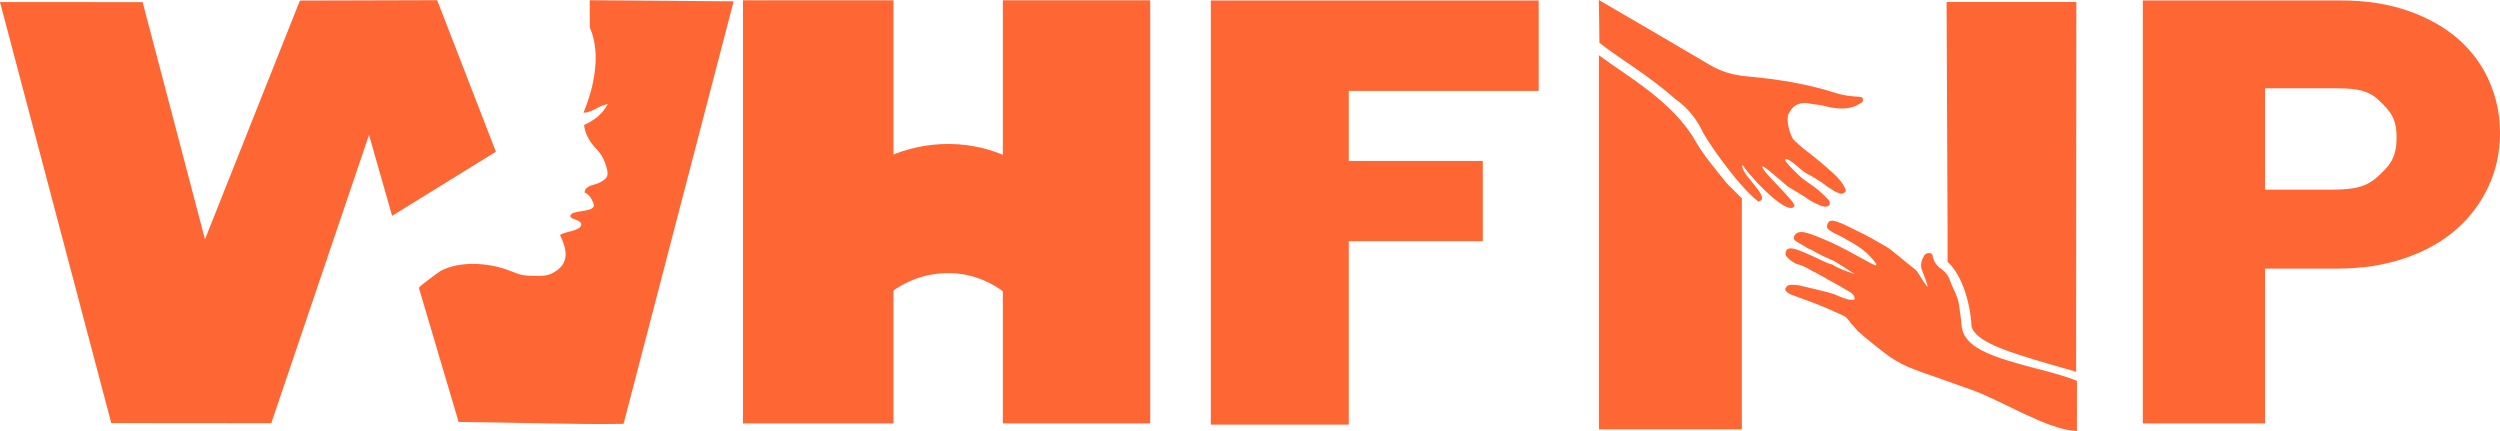
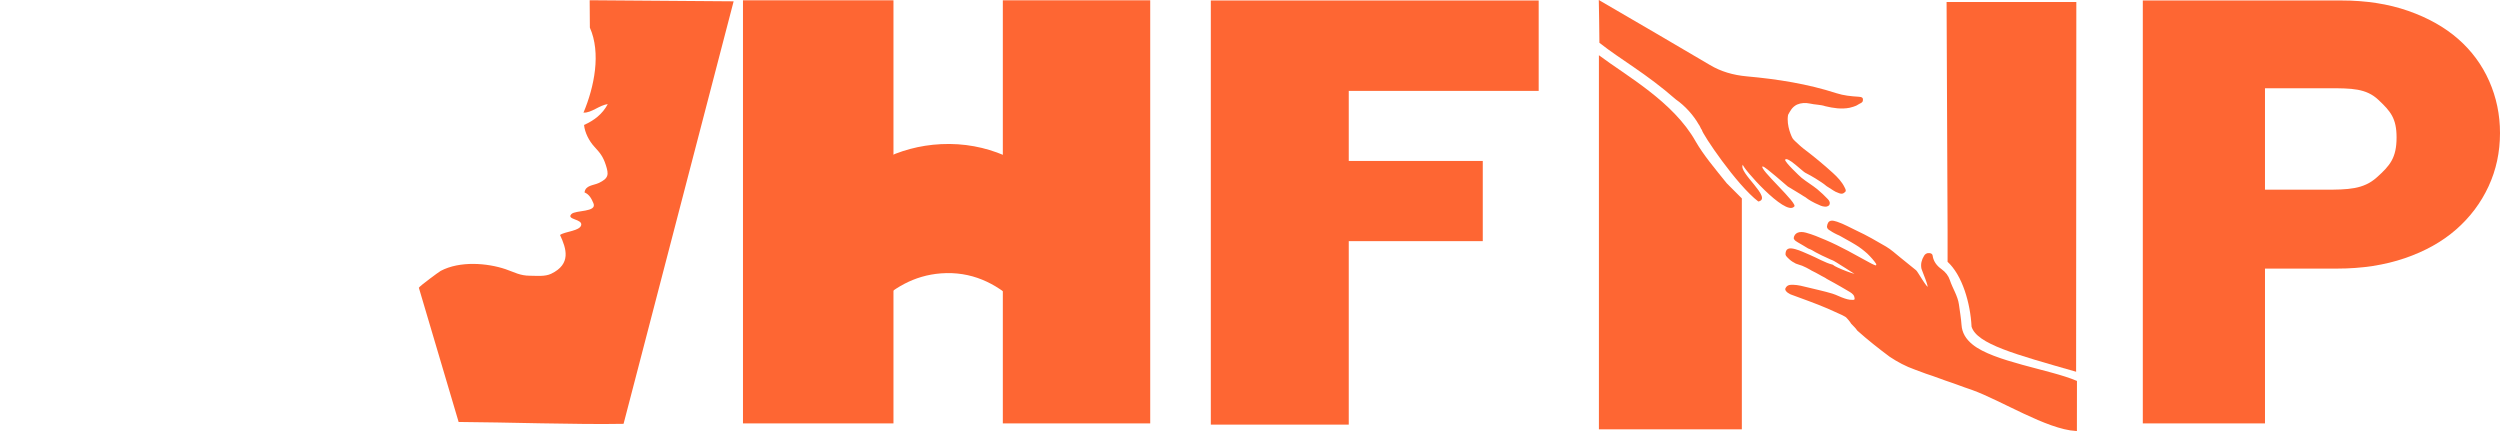
<svg xmlns="http://www.w3.org/2000/svg" xmlns:ns1="http://www.inkscape.org/namespaces/inkscape" xmlns:ns2="http://sodipodi.sourceforge.net/DTD/sodipodi-0.dtd" version="1.1" id="Logo_xA0_Image_1_" x="0px" y="0px" width="1410.724" height="243.215" viewBox="0 0 1410.724 243.215" enable-background="new 0 0 1730.553 373.771" xml:space="preserve" ns1:version="0.48.2 r9819" ns2:docname="whfnlogo.svg" ns1:export-filename="/Users/lk/www/whfn/src/img/whfnplogo.png" ns1:export-xdpi="19.139999" ns1:export-ydpi="19.139999">
  <defs id="defs67">
    <ns1:perspective ns2:type="inkscape:persp3d" ns1:vp_x="0 : 186.8855 : 1" ns1:vp_y="0 : 1000 : 0" ns1:vp_z="1730.553 : 186.8855 : 1" ns1:persp3d-origin="865.27649 : 124.59033 : 1" id="perspective3874" />
  </defs>
  <ns2:namedview pagecolor="#ffffff" bordercolor="#666666" borderopacity="1" objecttolerance="1" gridtolerance="1" guidetolerance="1" ns1:pageopacity="0" ns1:pageshadow="2" ns1:window-width="1280" ns1:window-height="756" id="namedview65" showgrid="true" ns1:zoom="0.5753111" ns1:cx="815.22709" ns1:cy="164.77969" ns1:window-x="0" ns1:window-y="0" ns1:window-maximized="0" ns1:current-layer="Logo_xA0_Image_1_" fit-margin-top="0" fit-margin-left="0" fit-margin-right="0" fit-margin-bottom="0">
    <ns1:grid type="xygrid" id="grid3046" empspacing="5" visible="true" enabled="true" snapvisiblegridlinesonly="true" originx="0px" />
  </ns2:namedview>
  <path style="fill:#fe6633" d="m 902.249,31.125 0,0.062 0,211.094 80.656,0 0,-130.312 -8.531,-8.562 c -6.896,-8.556 -13.109,-15.933 -17.5,-23.543 -12.605,-22.525 -39.324,-37.191 -54.469,-48.582 z" id="polygon35" ns1:connector-curvature="0" ns2:nodetypes="ccccccccc" />
-   <path style="fill:#fe6633;fill-opacity:1;fill-rule:nonzero;stroke:none" d="M 0,1.167 62.792,238.729 153.069,238.811 208.23,76.1 221.266,121.781 279.821,85.605 246.687,0.108 169.229,0.325 115.671,135.035 80.473,1.195 z" id="path3048" ns1:connector-curvature="0" ns2:nodetypes="ccccccccccc" />
  <g id="g7" transform="translate(-98.126,-61.875)">
    <path d="m 664.012,200.928 h -61.71 v 99.866 H 517.38 V 62.045 h 84.922 v 96.406 h 61.71 V 62.045 h 83.171 v 238.749 h -83.171 v -99.866 z" id="path9" ns1:connector-curvature="0" style="fill:#fe6633" />
  </g>
  <g id="g11" transform="translate(-98.126,-61.875)">
    <path d="m 781.38,62.145 h 185.008 v 51.021 H 859.214 v 39.532 h 75.624 v 45.251 H 859.214 V 301.483 H 781.38 V 62.145 z" id="path13" ns1:connector-curvature="0" style="fill:#fe6633" />
  </g>
  <g id="g15" transform="translate(-98.126,-61.875)">
    <path style="fill:#fe6633;fill-rule:evenodd;stroke:#fe6633;stroke-width:1;stroke-opacity:1" d="m 1131.594,186.906 c -1.21,0.143 -1.768,1.031 -2.031,2.781 -0.011,1.4 1.669,1.817 2.688,2.625 0.901,0.443 1.669,1.024 2.625,1.406 1.918,0.733 3.469,1.89 5.25,2.781 1.887,0.925 3.564,2.083 5.375,3.094 2.505,1.498 4.692,3.25 6.75,5.094 1.944,1.928 3.776,3.909 5.188,6.094 -0.179,1.499 -0.466,1.634 -2.062,0.969 -0.876,-0.361 -1.683,-0.808 -2.5,-1.25 -8.14,-4.434 -16.132,-9.067 -24.875,-12.781 -3.552,-1.505 -7.09,-3.021 -10.906,-4.062 -3.581,-0.981 -5.97,0.05 -6.313,2.625 0.268,0.953 1.317,1.398 2.188,1.969 1.957,1.064 3.785,2.255 5.687,3.375 1.569,0.558 2.944,1.347 4.281,2.188 2.37,1.204 4.714,2.464 7.219,3.5 0.801,0.327 1.516,0.783 2.375,1.031 0.989,0.284 13.457,8.392 13.844,8.625 0.49,1.354 -12.797,-3.734 -14.281,-5.281 -4.024,-0.941 -9.201,-4.002 -12.906,-5.531 -2.688,-1.114 -5.274,-2.445 -8.156,-3.219 -3.553,-0.957 -4.786,-0.317 -4.875,2.375 0.087,0.534 0.446,0.981 0.875,1.406 0.341,0.328 0.686,0.672 1.031,1 1.025,0.98 2.253,1.756 3.625,2.438 1.129,0.481 2.382,0.74 3.531,1.188 1.674,0.675 3.23,1.505 4.75,2.375 0.237,0.159 0.466,0.293 0.719,0.438 1.348,0.739 2.846,1.338 4.125,2.156 0.941,0.616 2.008,1.071 3,1.625 0.516,0.253 0.952,0.564 1.406,0.875 0.161,0.101 0.323,0.197 0.5,0.281 2.441,1.275 4.787,2.679 7.187,4 1.45,0.82 2.87,1.647 4.281,2.5 1.567,0.888 3.107,1.8 3.688,3.312 0.734,2.472 0.187,2.93 -2.969,2.594 -1.071,-0.112 -2.044,-0.437 -3.031,-0.75 -2.403,-0.76 -4.513,-1.975 -6.938,-2.719 -4.539,-1.394 -9.23,-2.334 -13.844,-3.5 -2.676,-0.671 -5.315,-1.368 -8.125,-1.469 -2.365,-0.081 -3.296,0.351 -3.969,1.938 0.229,1.279 1.55,1.855 2.75,2.531 3.444,1.327 6.989,2.524 10.438,3.844 1.579,0.511 8.985,3.49 10.469,4.156 2.712,1.256 5.447,2.462 8.188,3.688 0.625,0.287 1.181,0.652 1.781,0.969 0.782,0.315 3.248,3.444 3.469,4 2.376,2.638 1.798,1.633 3.469,3.906 5.746,5.135 11.868,9.969 18.188,14.688 4.316,2.866 8.946,5.369 14.125,7.188 2.062,0.782 4.17,1.508 6.219,2.312 4.963,1.56 9.717,3.519 14.656,5.125 0.204,0.081 0.409,0.157 0.625,0.219 0.841,0.257 1.639,0.547 2.438,0.875 2.705,1.002 5.436,1.992 8.188,2.906 16.729,6.012 42.126,22.201 58.596,23.183 0.029,-7.077 0.044,-20.028 0.031,-27.433 -14.811,-6.302 -46.639,-10.692 -58.658,-20.438 -4.049,-3.25 -6.161,-6.979 -6.469,-11.375 -0.269,-3.862 -0.948,-7.73 -1.469,-11.594 -0.632,-4.744 -3.605,-9.067 -5.094,-13.656 -0.761,-2.343 -2.311,-4.356 -4.562,-5.969 -2.793,-1.996 -4.404,-4.326 -5.031,-7.094 -0.172,-0.743 0.069,-1.682 -1.5,-1.844 -1.405,-0.148 -2.082,0.501 -2.563,1.281 -1.333,2.166 -1.928,4.457 -1.406,6.938 0.172,0.808 4.488,10.667 3.375,11.094 -1.15,0.444 -6.439,-9.125 -7.188,-9.719 -3.083,-2.451 -6.075,-4.954 -9.156,-7.406 -2.546,-2.028 -4.925,-4.282 -7.812,-5.969 -5.368,-3.132 -10.754,-6.261 -16.531,-8.938 -3.661,-1.692 -7.075,-3.725 -11,-5.031 -1.279,-0.424 -2.243,-0.617 -2.969,-0.531 z" id="path17" ns1:connector-curvature="0" ns2:nodetypes="ccccccccccccccccccccccccccccccccccccccccccccccccccccccccccccccccccccccccccc" />
  </g>
  <g id="g21" style="stroke:#ffffff;stroke-width:0;stroke-miterlimit:4;stroke-opacity:1;stroke-dasharray:none" transform="translate(-98.126,-61.875)">
    <path clip-rule="evenodd" d="M 1086.714,123.827" id="path23" style="fill:#fe6633;fill-rule:evenodd;stroke:#ffffff;stroke-width:0;stroke-miterlimit:4;stroke-opacity:1;stroke-dasharray:none" ns1:connector-curvature="0" />
    <path style="fill:#fe6633;fill-rule:evenodd;stroke:#fe6633;stroke-width:0;stroke-miterlimit:4;stroke-opacity:1;stroke-dasharray:none" d="m 1000.312,61.875 c 0.048,3.237 0.344,18.029 0.344,24.153 12.212,9.639 26.291,17.204 43.188,32.003 5.253,3.622 9.973,9.023 12.812,14 0.823,1.001 1.037,2.212 1.844,3.219 0.233,2.2 19.523,30.952 31.844,40.344 8.393,-1.818 -11.706,-16.493 -8.719,-20.812 -0.598,1.414 23.839,29.236 28.875,23.719 3.021,-1.256 -20.671,-21.953 -17.656,-22.75 1.869,0.536 12.817,10.37 14.125,11.375 0,0 8.879,5.322 8.75,5.344 2.286,1.249 1.391,1.112 4.312,2.812 2.174,1.251 2.268,1.173 4.594,2.25 1.209,0.63 2.526,1.002 4,0.969 0.735,-0.136 1.347,-0.429 1.75,-0.938 0.641,-1.249 0.119,-2.346 -0.844,-3.344 -1.836,-1.892 -3.704,-3.74 -5.812,-5.469 -2.825,-2.316 -6.131,-4.229 -8.969,-6.531 -1.021,-0.834 -9.694,-9.053 -9.281,-10.219 1.176,-2.18 10.313,7.075 11.437,7.406 1.973,0.925 3.749,2.068 5.594,3.125 2.187,1.421 4.468,2.744 6.375,4.406 1.736,1.009 3.272,2.2 5.062,3.156 3.308,1.503 4.075,1.487 5.688,-0.25 0.21,-0.853 -0.288,-1.589 -0.656,-2.344 -1.476,-3.014 -3.885,-5.587 -6.531,-8 -5.19,-4.739 -10.701,-9.276 -16.438,-13.625 -1.774,-1.346 -3.295,-2.876 -4.906,-4.344 -0.555,-0.554 -1.146,-1.104 -1.531,-1.75 0,0 -3.582,-6.8 -2.438,-13.094 1.185,-2.172 2.257,-4.411 5,-5.781 2.337,-1.011 4.798,-1.13 7.344,-0.594 2.848,0.686 5.917,0.544 8.687,1.5 4.473,1.062 9.005,1.79 13.688,0.875 0.73,-0.165 1.412,-0.394 2.125,-0.594 0.865,-0.302 1.783,-0.596 2.469,-1.094 1.078,-0.786 2.925,-1.061 2.906,-2.594 0.18,-1.332 -0.507,-1.831 -2.313,-1.938 -4.303,-0.259 -8.56,-0.679 -12.625,-2 -16.177,-5.248 -33.192,-7.941 -50.5,-9.5 -7.838,-0.705 -14.717,-2.745 -20.906,-6.438 -17.468,-10.359 -42.511,-24.897 -62.688,-36.656 z" id="path25" ns1:connector-curvature="0" ns2:nodetypes="cccccccccccccccccccccccccccccccccccccccccc" />
    <path clip-rule="evenodd" d="M 1056.478,128.904" id="path27" style="fill:#fe6633;fill-rule:evenodd;stroke:#ffffff;stroke-width:0;stroke-miterlimit:4;stroke-opacity:1;stroke-dasharray:none" ns1:connector-curvature="0" />
    <path clip-rule="evenodd" d="M 1058.514,135.257" id="path29" style="fill:#fe6633;fill-rule:evenodd;stroke:#ffffff;stroke-width:0;stroke-miterlimit:4;stroke-opacity:1;stroke-dasharray:none" ns1:connector-curvature="0" />
    <path clip-rule="evenodd" d="M 1105.994,124.984" id="path33" style="fill:#fe6633;fill-rule:evenodd;stroke:#ffffff;stroke-width:0;stroke-miterlimit:4;stroke-opacity:1;stroke-dasharray:none" ns1:connector-curvature="0" />
  </g>
  <path clip-rule="evenodd" d="M 243.166,181.103" id="path37" ns1:connector-curvature="0" style="fill:#fe6633;fill-rule:evenodd" />
  <path d="M 351.874,239.156 413.982,0.747 332.743,0.132 332.855,15.588 c 6.343,14.294 2.571,33.281 -3.599,47.973 4.474,0.251 9.121,-4.326 13.692,-4.782 -3.076,5.704 -7.682,9.16 -13.374,11.74 0.416,4.366 2.9,9.068 5.712,12.147 3.237,3.541 4.982,5.508 6.588,10.515 1.69,5.267 1.683,7.415 -4.04,10.095 -2.962,1.386 -7.517,1.231 -7.979,5.31 2.62,1.073 3.911,3.449 5.025,6.136 2.128,5.137 -10.13,3.754 -12.404,6.045 -3.249,3.276 6.626,2.704 5.438,6.443 -0.997,3.134 -9.236,3.432 -11.891,5.381 3.583,7.717 6.44,16.393 -5.005,21.89 -3.54,1.702 -8.257,1.108 -11.948,1.108 -5.713,-0.002 -8.779,-1.999 -13.782,-3.693 -10.31,-3.485 -25.754,-4.773 -36.593,0.95 -0.959,0.51 -11.842,8.509 -12.341,9.526 l 22.441,75.735 c 26.474,0.146 66.61,1.543 93.08,1.048 z" id="path39" ns1:connector-curvature="0" style="fill:#fe6633" ns2:nodetypes="cccccccccccccccccccccc" />
  <g id="g41" transform="translate(-98.126,-61.875)">
    <path d="m 1508.85,136.928 c 0,10.802 -2.162,20.85 -6.479,30.154 -4.322,9.307 -10.42,17.405 -18.292,24.299 -7.877,6.891 -17.528,12.292 -28.962,16.196 -11.431,3.909 -24.138,5.857 -38.106,5.857 h -40.776 v 87.37 H 1307.29 V 62.145 h 112.008 c 13.969,0 26.545,1.956 37.727,5.859 11.176,3.908 20.578,9.193 28.2,15.852 7.62,6.666 13.461,14.592 17.528,23.778 4.061,9.192 6.097,18.956 6.097,29.294 z m -58.361,2.516 c 0,-10.857 -3.429,-14.798 -10.289,-21.246 -6.859,-6.447 -15.003,-6.527 -27.959,-6.527 h -36.006 v 57.245 h 33.719 c 13.206,0 21.797,-0.192 29.293,-6.867 7.491,-6.671 11.242,-11.068 11.242,-22.605 z" id="path43" ns1:connector-curvature="0" style="fill:#fe6633" />
  </g>
  <path style="fill:#fe6633;fill-rule:evenodd" d="m 1098.436,1.125 0.562,128.594 0,1.062 0,16.969 c 8.312,7.581 12.882,23.325 13.531,36.594 3.03,9.755 24.43,15.547 58.938,25.406 0.023,0.007 0.039,0.025 0.062,0.031 l 0,-0.031 0.125,-208.625 -73.219,0 z" id="polygon51" ns1:connector-curvature="0" />
  <g id="g61" transform="translate(-98.126,-61.875)">
    <path d="m 697.968,270.297 c -13.571,-26.989 -34.659,-56.763 -68.871,-54.164 -30.636,2.327 -48.564,29.313 -61.061,54.164 -12.346,-13.964 -24.69,-27.929 -37.035,-41.894 19.064,-39.873 49.54,-82.822 98.141,-85.186 52.084,-2.533 85.795,43.213 105.861,85.186 -12.344,13.965 -24.689,27.93 -37.035,41.894 z" id="path63" ns1:connector-curvature="0" style="fill:#fe6633" />
  </g>
</svg>